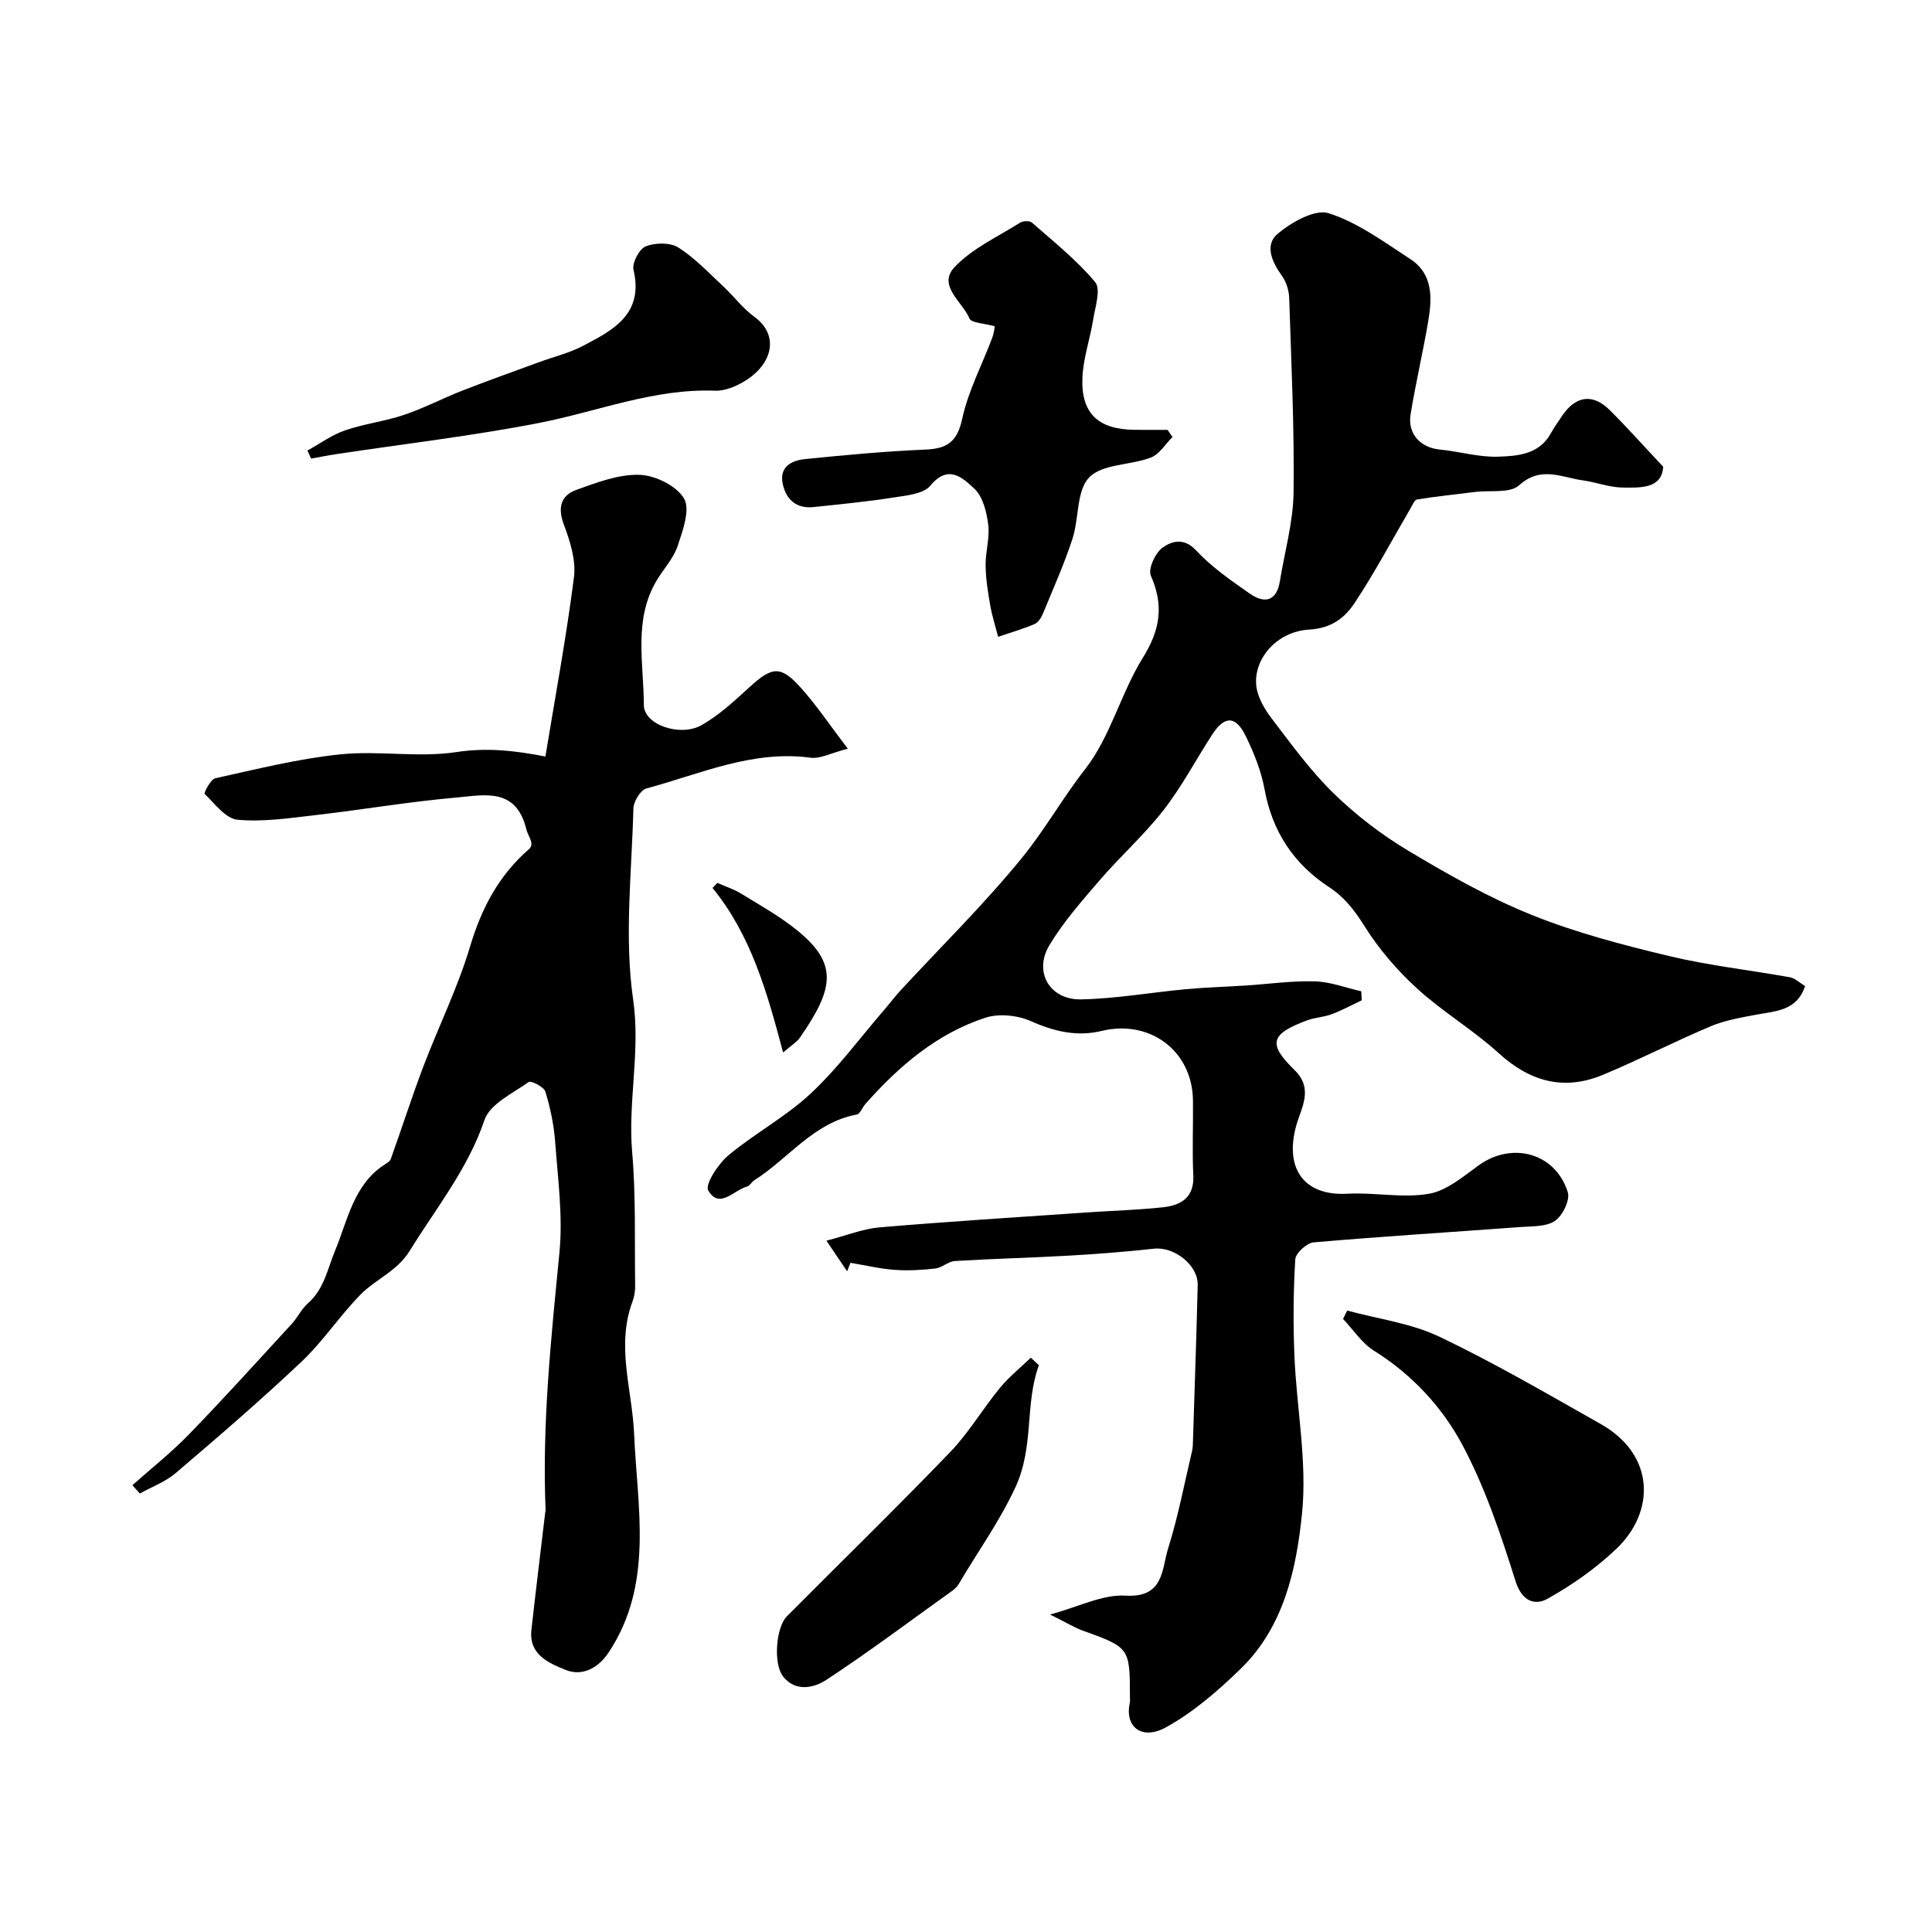
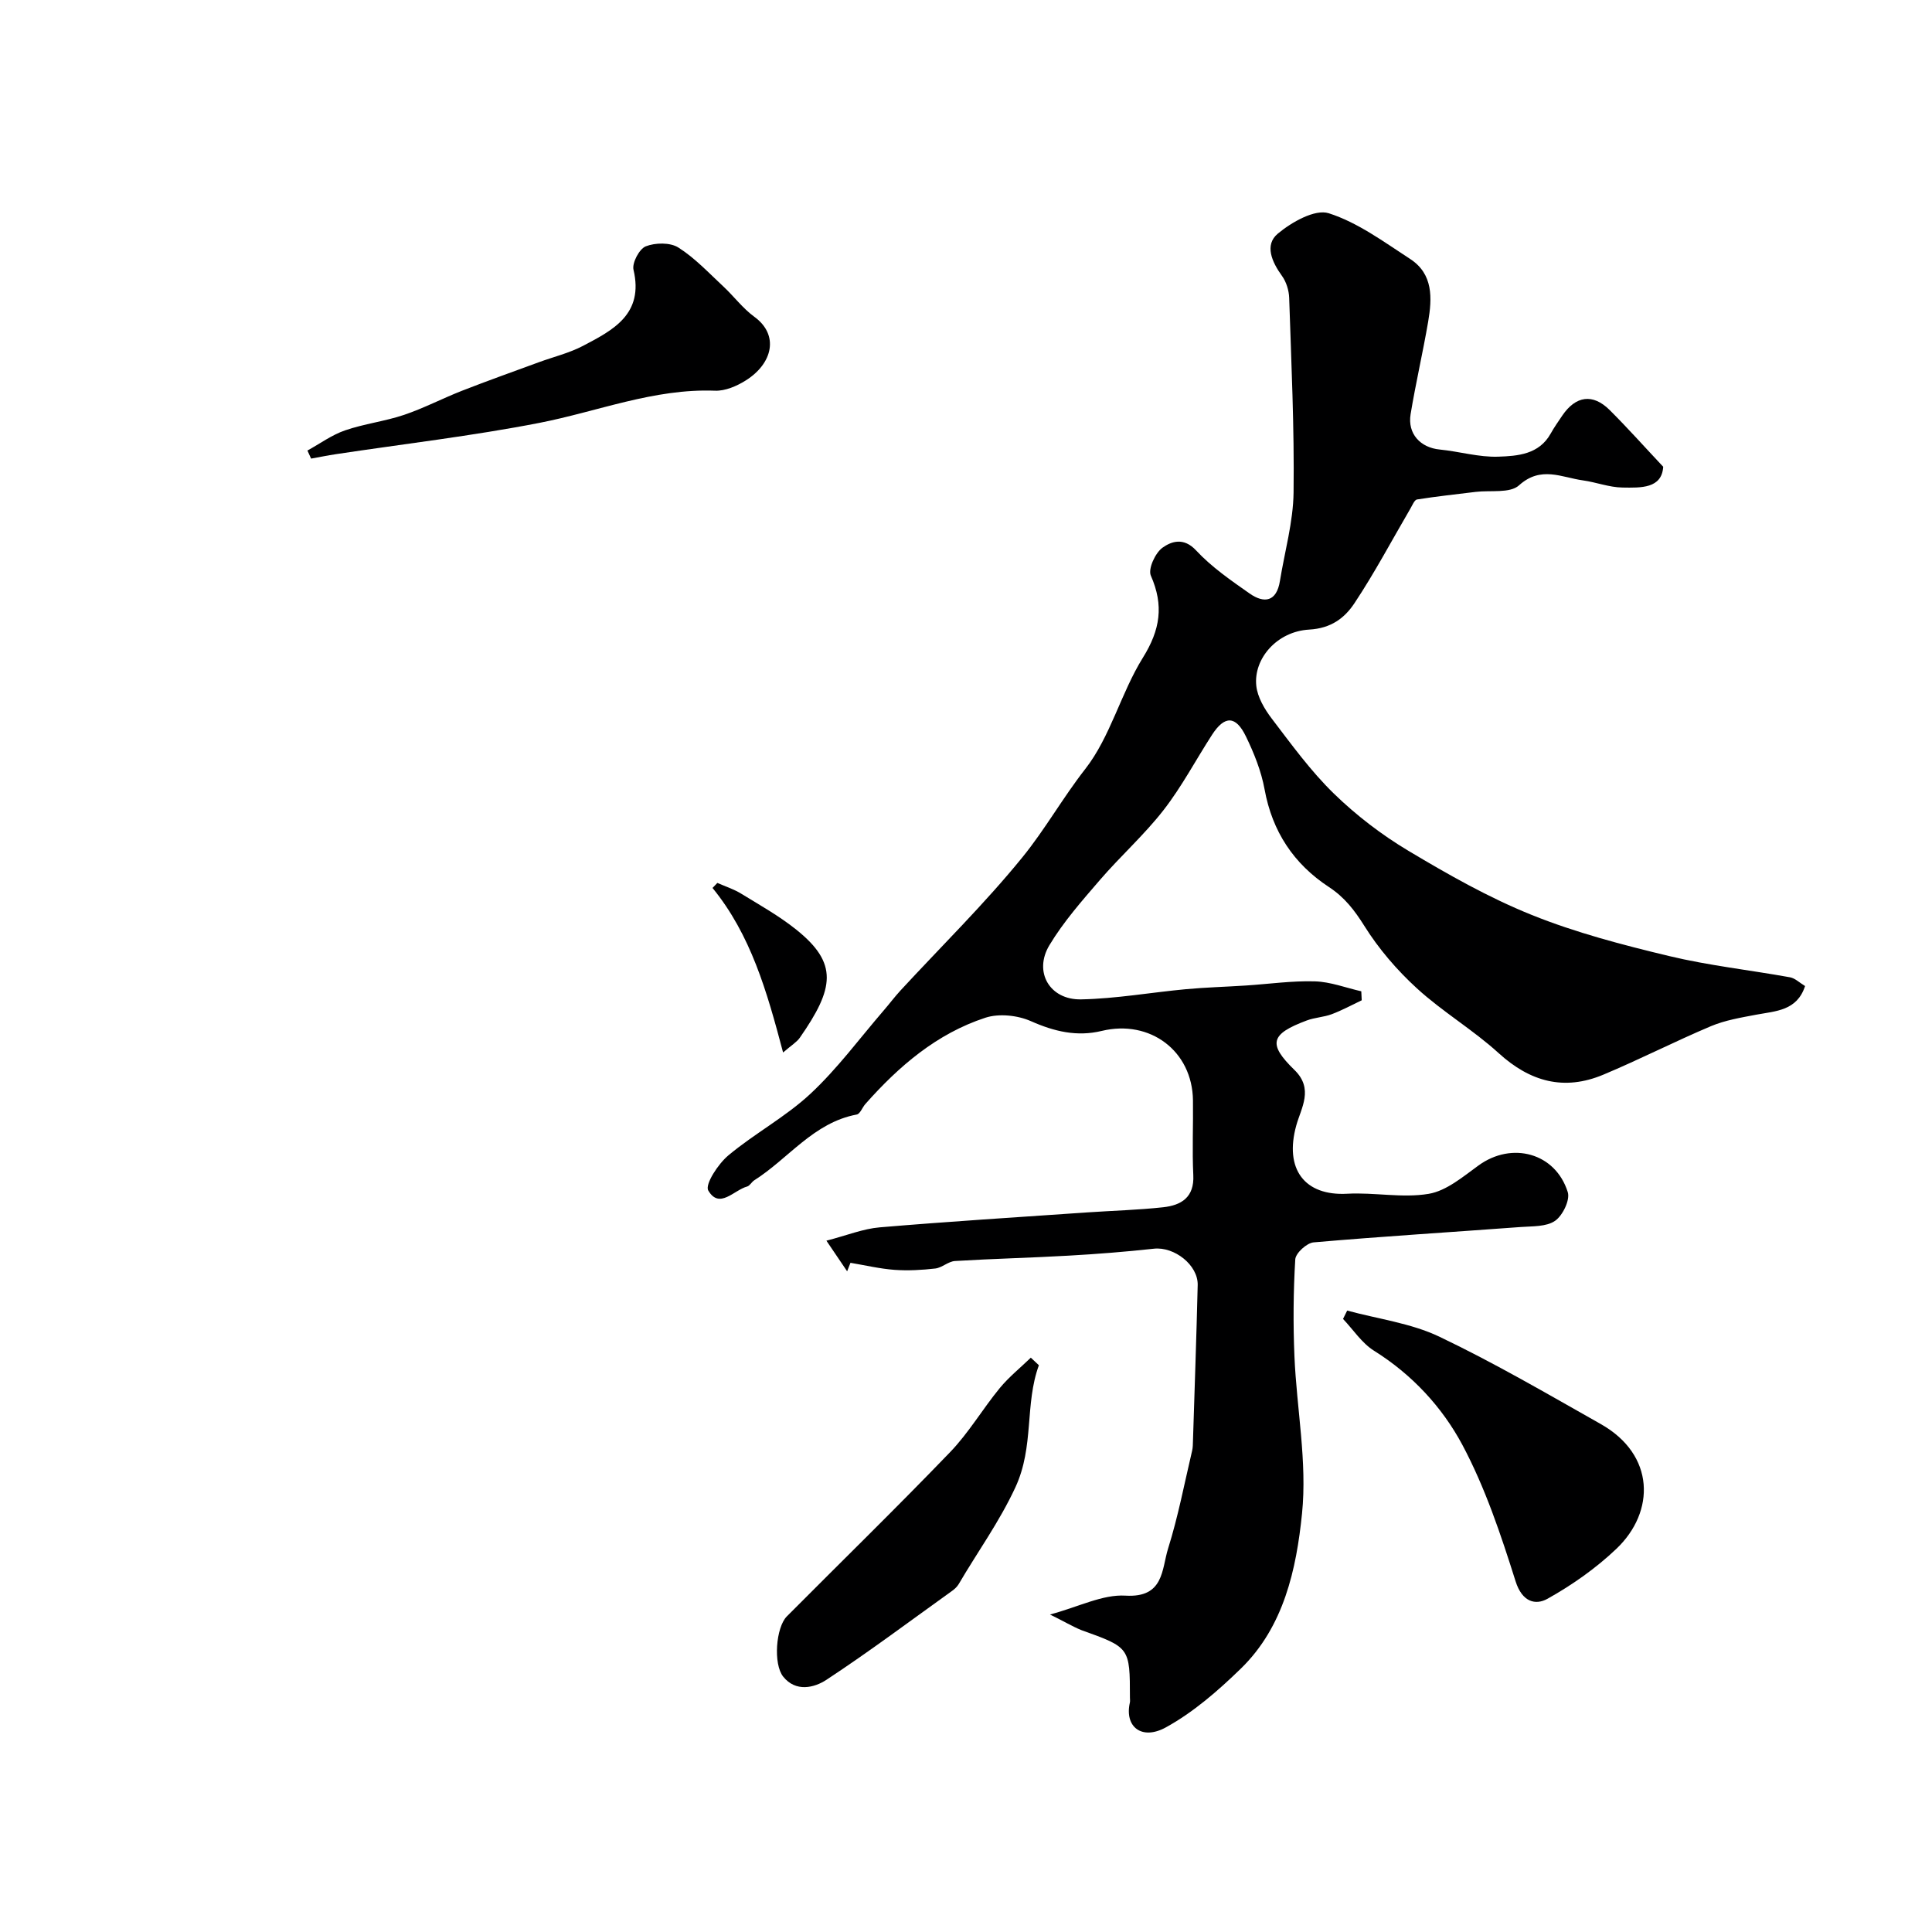
<svg xmlns="http://www.w3.org/2000/svg" enable-background="new 0 0 400 400" viewBox="0 0 400 400">
  <g fill="#000001">
    <path d="m217.39 334.27c5.97-1.6 10.89-4.2 15.64-3.91 7.99.48 7.47-5.47 8.81-9.75 2.08-6.62 3.38-13.49 4.98-20.27.15-.64.15-1.32.17-1.98.34-10.77.72-21.53.98-32.3.1-4.15-4.85-7.99-9.06-7.53-5.88.64-11.79 1.11-17.7 1.44-7.82.45-15.66.63-23.49 1.11-1.38.08-2.67 1.38-4.07 1.55-2.79.32-5.65.48-8.45.28-3.06-.23-6.08-.95-9.12-1.46-.23.59-.46 1.17-.69 1.76-1.22-1.81-2.45-3.62-4.29-6.34 4.25-1.1 7.59-2.47 11.03-2.76 14.28-1.21 28.59-2.1 42.89-3.09 5.27-.36 10.55-.5 15.8-1.07 3.74-.41 6.47-2.04 6.24-6.65-.25-5.15 0-10.33-.07-15.5-.13-10.2-8.87-16.78-18.89-14.36-5.12 1.24-9.82.13-14.66-2.02-2.75-1.22-6.62-1.63-9.43-.71-10.06 3.29-17.91 10.03-24.85 17.87-.63.71-1.08 2.04-1.78 2.17-8.94 1.67-14.13 9.13-21.22 13.62-.55.35-.92 1.14-1.49 1.29-2.73.75-5.73 4.76-8.03.82-.73-1.26 2.05-5.51 4.16-7.27 5.43-4.54 11.85-7.96 17-12.76 5.56-5.18 10.14-11.42 15.13-17.21 1.18-1.36 2.26-2.81 3.48-4.14 8.46-9.17 17.41-17.94 25.26-27.6 4.68-5.75 8.35-12.31 13-18.26 5.24-6.7 7.38-15.72 11.95-23.07 3.6-5.78 4.37-10.82 1.65-16.99-.61-1.39.91-4.71 2.42-5.79 1.85-1.32 4.39-2.19 6.95.57 3.2 3.44 7.2 6.2 11.08 8.92 3.04 2.13 5.58 1.69 6.27-2.57.99-6.11 2.75-12.22 2.83-18.34.17-13.43-.47-26.87-.91-40.3-.05-1.55-.6-3.32-1.5-4.56-2.08-2.88-3.65-6.4-.86-8.73 2.86-2.39 7.7-5.14 10.55-4.23 6.02 1.92 11.43 5.94 16.86 9.47 4.79 3.11 4.55 8.11 3.73 12.96-1.1 6.41-2.58 12.75-3.64 19.17-.67 4.06 2.03 6.93 6.03 7.32 4.06.4 8.11 1.62 12.12 1.48 4-.14 8.44-.45 10.85-4.78.71-1.28 1.57-2.49 2.39-3.71 2.8-4.13 6.33-4.64 9.82-1.17 3.64 3.62 7.06 7.46 11.09 11.75-.29 4.53-4.62 4.36-8.45 4.3-2.73-.04-5.42-1.1-8.16-1.48-4.43-.61-8.72-3.07-13.25 1.03-1.87 1.69-5.91.98-8.97 1.35-4.05.5-8.11.93-12.14 1.57-.54.09-.97 1.2-1.37 1.88-3.84 6.56-7.4 13.3-11.6 19.62-2.02 3.03-4.79 5.18-9.36 5.44-6.7.38-11.54 6.05-10.95 11.62.25 2.38 1.71 4.85 3.22 6.83 4.07 5.34 8.06 10.85 12.85 15.51 4.62 4.49 9.87 8.52 15.41 11.83 8.25 4.93 16.7 9.73 25.58 13.3 9.12 3.67 18.78 6.19 28.37 8.49 8.24 1.98 16.72 2.9 25.08 4.41 1.04.19 1.95 1.11 3.11 1.81-1.67 5.13-6.05 5.17-10.11 5.93-3.16.6-6.42 1.14-9.36 2.37-7.51 3.17-14.78 6.9-22.3 10.05-8.12 3.4-15.15 1.48-21.68-4.47-5.3-4.83-11.61-8.55-16.9-13.39-4.15-3.79-7.94-8.21-10.91-12.96-2.04-3.25-4.1-5.92-7.32-8.03-7.28-4.78-11.73-11.48-13.32-20.21-.69-3.78-2.18-7.5-3.87-10.98-2.1-4.33-4.4-4.34-6.99-.36-3.37 5.2-6.27 10.75-10.06 15.62-3.98 5.12-8.9 9.51-13.15 14.44-3.72 4.32-7.56 8.67-10.48 13.53-3.33 5.53.05 11.35 6.56 11.22 7.25-.14 14.47-1.44 21.71-2.11 4.12-.38 8.27-.49 12.4-.76 4.77-.31 9.54-1 14.29-.86 3.22.09 6.41 1.33 9.61 2.06.03.62.06 1.24.09 1.86-2.06.98-4.08 2.08-6.21 2.88-1.66.62-3.54.68-5.2 1.31-7.47 2.8-8.08 4.82-2.52 10.23 4.03 3.92 1.4 7.83.39 11.46-2.53 9.07 1.7 14.66 10.55 14.17 5.61-.31 11.4.94 16.86.02 3.68-.62 7.1-3.55 10.32-5.88 6.89-5 15.92-2.62 18.47 5.53.51 1.63-1.06 4.85-2.63 5.94-1.81 1.25-4.68 1.1-7.11 1.28-14.29 1.06-28.6 1.94-42.88 3.18-1.42.12-3.73 2.23-3.8 3.53-.4 6.66-.45 13.37-.17 20.05.46 10.88 2.66 21.88 1.57 32.57-1.17 11.48-3.74 23.42-12.67 32.1-4.7 4.57-9.82 9.03-15.51 12.16-5.01 2.76-8.61-.12-7.46-5.14.07-.32.01-.66.01-1-.01-10.43-.02-10.39-10.08-14-1.85-.76-3.62-1.83-6.47-3.22z" />
-     <path d="m27.41 307.5c3.94-3.51 8.11-6.81 11.77-10.59 7.23-7.46 14.2-15.17 21.23-22.82 1.21-1.32 2-3.07 3.32-4.23 3.39-2.98 4.04-7.05 5.65-10.94 2.57-6.17 3.8-13.57 10.14-17.74.51-.34 1.2-.69 1.38-1.2 2.28-6.36 4.34-12.8 6.73-19.12 3.16-8.32 7.15-16.38 9.69-24.88 2.37-7.94 5.93-14.71 12.18-20.16 1.3-1.13-.19-2.69-.51-4.06-2.11-8.79-8.69-7.15-14.36-6.65-9.77.85-19.47 2.51-29.22 3.64-5.39.62-10.88 1.46-16.22.97-2.46-.22-4.71-3.32-6.83-5.36-.18-.17 1.24-3.02 2.22-3.23 8.58-1.89 17.16-4.05 25.87-4.95 7.95-.82 16.18.73 24.03-.47 6.31-.96 12.09-.32 18.44.92 2.02-12.34 4.33-24.68 5.91-37.11.45-3.51-.8-7.47-2.09-10.91-1.32-3.52-.63-6.02 2.57-7.18 4.23-1.53 8.75-3.26 13.09-3.12 3.25.1 7.67 2.27 9.22 4.9 1.33 2.26-.25 6.62-1.31 9.8-.85 2.56-2.87 4.71-4.3 7.08-4.93 8.17-2.72 17.22-2.71 25.88 0 4.05 7.46 6.66 11.89 4.19 3.66-2.04 6.85-5.04 9.99-7.9 4.66-4.25 6.41-4.53 10.56.06 3.23 3.58 5.93 7.63 9.79 12.69-3.6.93-5.73 2.13-7.67 1.87-12.07-1.64-22.87 3.36-34.02 6.36-1.22.33-2.67 2.69-2.7 4.15-.34 13.19-1.92 26.61-.06 39.52 1.56 10.79-1.1 21.06-.2 31.6.79 9.15.49 18.4.62 27.61.02 1.1-.15 2.27-.53 3.3-3.47 9.24-.07 18.32.32 27.5.65 15.25 4.12 31.03-5.28 45.21-2.22 3.35-5.57 4.96-8.89 3.61-3.35-1.36-7.67-3.09-7.1-8.26.9-8.11 1.9-16.22 2.86-24.32.02-.16.09-.33.08-.49-.75-17.89 1.14-35.62 2.87-53.39.73-7.5-.33-15.19-.88-22.77-.26-3.54-1-7.09-2.03-10.49-.3-.98-2.97-2.35-3.46-2-3.32 2.35-8.02 4.55-9.15 7.86-3.45 10.15-10 18.21-15.46 27.05-2.66 4.31-7.05 5.88-10.22 9.11-4.3 4.39-7.74 9.66-12.19 13.87-8.43 7.97-17.24 15.55-26.07 23.08-2.13 1.82-4.93 2.84-7.42 4.23-.52-.56-1.03-1.14-1.54-1.72z" />
-     <path d="m205.96 67.56c-2.27-.65-4.85-.68-5.25-1.63-1.44-3.46-6.69-6.82-3.07-10.64 3.67-3.88 8.94-6.27 13.58-9.2.6-.38 1.95-.42 2.42-.01 4.51 3.97 9.29 7.76 13.1 12.33 1.23 1.47 0 5.16-.42 7.79-.63 3.98-2.03 7.9-2.21 11.88-.35 7.45 3.2 10.8 10.69 10.91 2.31.03 4.62.01 6.93.01.34.49.68.99 1.02 1.48-1.48 1.46-2.71 3.59-4.49 4.26-4.23 1.61-10 1.28-12.74 4.09-2.69 2.75-2.09 8.51-3.49 12.76-1.7 5.2-3.95 10.23-6.04 15.31-.36.88-.99 1.95-1.77 2.29-2.45 1.05-5.03 1.79-7.57 2.65-.55-2.16-1.25-4.3-1.63-6.49-.48-2.73-.92-5.5-.96-8.26-.04-2.83.89-5.72.54-8.48-.33-2.62-1.11-5.81-2.89-7.45-2.29-2.11-5.33-5.18-9.07-.63-1.44 1.75-4.96 2.05-7.62 2.47-5.49.86-11.03 1.4-16.56 1.98-3.54.38-5.68-1.5-6.4-4.77-.77-3.52 1.78-4.86 4.53-5.15 8.32-.85 16.67-1.62 25.02-1.98 4.52-.19 6.58-1.62 7.61-6.4 1.24-5.73 4.09-11.11 6.18-16.66.4-1.01.49-2.15.56-2.46z" />
    <path d="m278.92 271.34c6.39 1.74 13.19 2.6 19.07 5.4 11.43 5.45 22.4 11.86 33.44 18.1 11.27 6.37 11.29 18.15 3.23 25.82-4.23 4.03-9.17 7.5-14.27 10.35-2.5 1.4-5.26.65-6.6-3.61-3.04-9.63-6.29-19.38-11.02-28.25-4.2-7.85-10.43-14.58-18.3-19.5-2.52-1.58-4.29-4.35-6.41-6.58.28-.57.57-1.15.86-1.73z" />
    <path d="m63.65 93.28c2.58-1.42 5.03-3.22 7.77-4.17 3.97-1.37 8.24-1.87 12.22-3.21 4.09-1.38 7.96-3.41 11.99-4.99 5.27-2.06 10.61-3.96 15.92-5.91 3.05-1.12 6.28-1.89 9.13-3.38 6.26-3.28 12.65-6.57 10.48-15.77-.33-1.42 1.2-4.32 2.54-4.85 1.97-.77 5.05-.83 6.75.25 3.43 2.17 6.3 5.26 9.31 8.06 2.19 2.04 4.02 4.53 6.42 6.28 5.19 3.78 3.78 9.67-1.75 13.16-1.86 1.18-4.28 2.22-6.39 2.14-12.67-.48-24.29 4.31-36.4 6.67-13.92 2.71-28.05 4.35-42.08 6.47-1.72.26-3.43.61-5.15.92-.25-.57-.51-1.12-.76-1.67z" />
    <path d="m215.09 282.66c-2.97 8.12-.93 16.8-4.87 25.29-3.34 7.19-7.83 13.35-11.73 20.02-.33.56-.86 1.04-1.39 1.42-8.62 6.18-17.11 12.55-25.97 18.38-2.56 1.69-6.37 2.6-8.97-.63-2.11-2.63-1.51-10.21.74-12.48 11.28-11.34 22.73-22.5 33.82-34.02 3.85-4 6.72-8.93 10.26-13.24 1.9-2.31 4.28-4.22 6.44-6.31.56.52 1.11 1.04 1.67 1.57z" />
    <path d="m162.13 217.91c-3.35-12.67-6.68-24.35-14.61-34.07.33-.35.67-.7 1-1.04 1.64.72 3.39 1.28 4.91 2.21 3.88 2.38 7.9 4.63 11.44 7.47 8.69 6.97 7.88 12.1.71 22.39-.62.88-1.66 1.49-3.45 3.04z" />
  </g>
</svg>